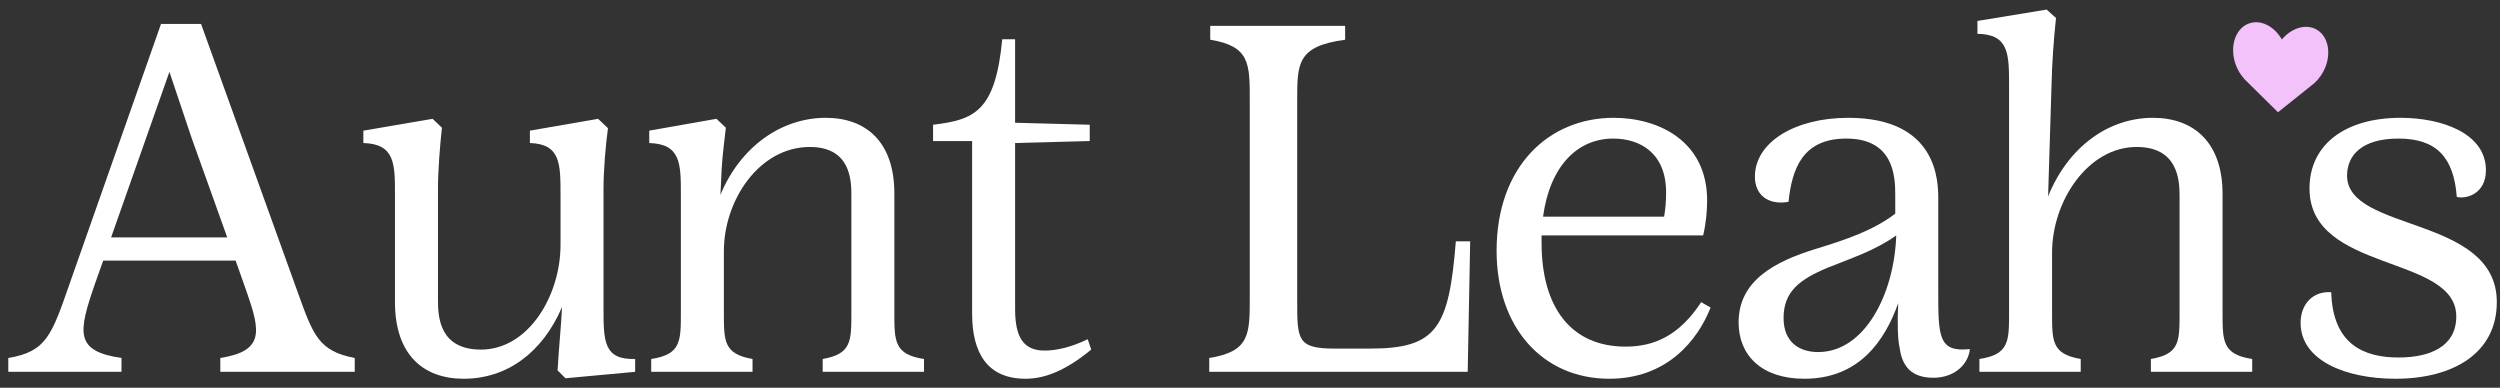
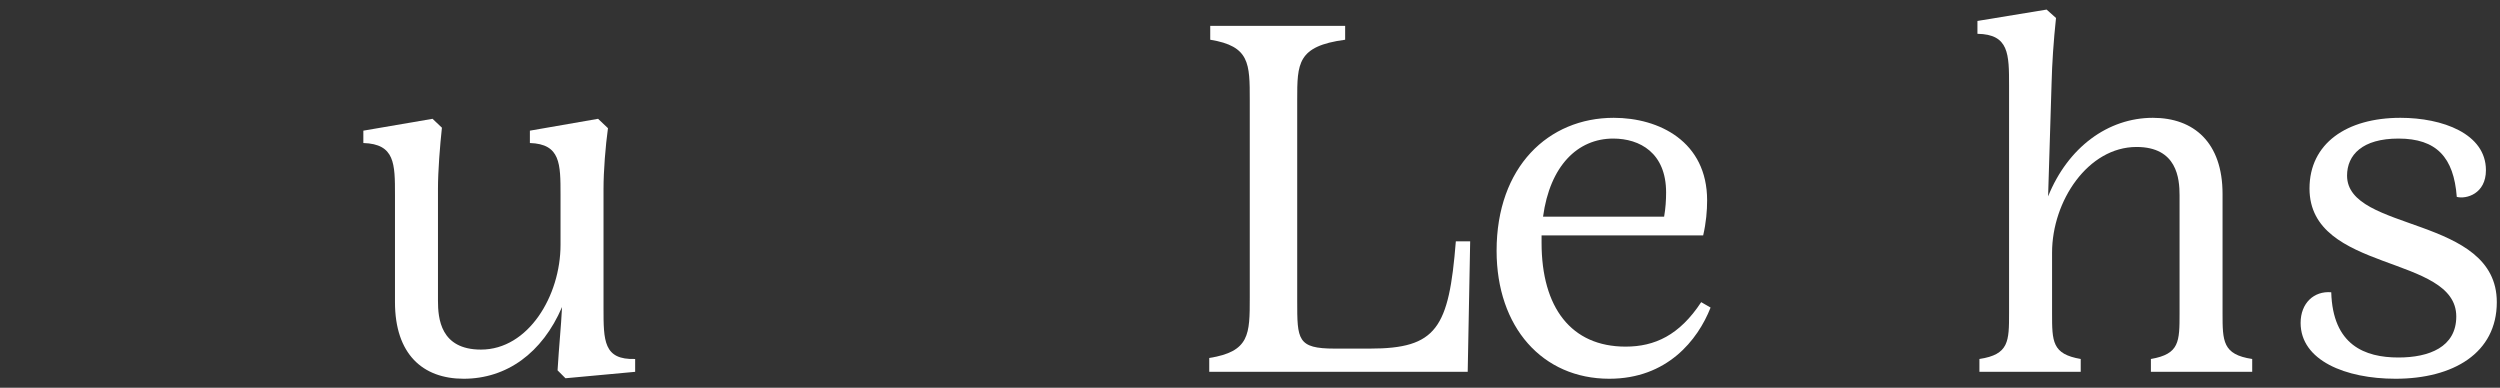
<svg xmlns="http://www.w3.org/2000/svg" width="245" height="38" viewBox="0 0 245 38" fill="none">
  <rect x="0" y="0" width="245" height="38" fill="#333333" stroke="none" />
-   <path d="M19.702 2.344L29.195 28.69C30.696 32.855 31.229 34.405 34.764 35.083V36.439H21.591V35.083C25.901 34.405 25.514 32.468 24.206 28.69L23.093 25.542H10.113L9.338 27.721C7.643 32.613 7.304 34.405 11.905 35.083V36.439H0.814V35.083C4.592 34.453 5.076 32.807 6.868 27.673L15.78 2.344H19.702ZM16.603 7.042L10.888 23.266H22.269L18.782 13.531L16.603 7.042Z" fill="white" />
  <path d="M59.145 18.52V30.191C59.145 33.388 59.145 35.277 62.245 35.18V36.439L55.416 37.069L54.641 36.294C54.786 33.872 54.98 32.08 55.077 30.143V30.095C53.14 34.599 49.653 37.117 45.439 37.117C41.42 37.117 38.708 34.696 38.708 29.61V19.101C38.708 16.05 38.708 14.113 35.608 14.016V12.805L42.388 11.643L43.308 12.514C43.115 14.306 42.921 16.728 42.921 18.52V29.465C42.921 31.209 43.163 34.26 47.134 34.26C51.784 34.26 54.932 28.981 54.932 23.992V19.101C54.932 16.05 54.932 14.113 51.929 14.016V12.805L58.612 11.643L59.581 12.563C59.339 14.306 59.145 16.728 59.145 18.52Z" fill="white" />
-   <path d="M87.647 18.956V30.676C87.647 33.436 87.647 34.744 90.553 35.18V36.439H80.625V35.18C83.434 34.696 83.434 33.436 83.434 30.676V19.101C83.434 17.648 83.337 14.403 79.366 14.403C74.426 14.403 70.939 19.585 70.939 24.622V30.676C70.939 33.436 70.939 34.696 73.748 35.18V36.439H63.819V35.18C66.725 34.744 66.725 33.436 66.725 30.676V19.052C66.725 16.05 66.725 14.113 63.626 14.016V12.805L70.212 11.643L71.132 12.514C70.842 15.13 70.745 15.517 70.648 18.181L70.6 19.101C72.537 14.403 76.557 11.546 80.915 11.546C84.935 11.546 87.647 13.967 87.647 18.956Z" fill="white" />
-   <path d="M106.599 33.242L106.938 34.26C104.468 36.294 102.434 37.117 100.497 37.117C96.768 37.117 95.267 34.599 95.267 30.724V13.822H91.441V12.224C95.46 11.739 97.543 10.965 98.221 3.845H99.48V12.03L106.793 12.224V13.822L99.48 14.016V30.288C99.48 33.146 100.352 34.356 102.386 34.356C103.451 34.356 104.904 34.066 106.599 33.242Z" fill="white" />
  <path d="M143.835 36.439H118.506V35.083C122.477 34.453 122.477 32.758 122.477 29.174V9.802C122.477 6.218 122.477 4.523 118.603 3.894V2.538H131.824V3.894C127.126 4.523 127.126 6.218 127.126 9.802V29.465C127.126 33.291 127.126 34.163 130.807 34.163H134.246C140.784 34.163 141.994 32.177 142.672 23.653H144.077L143.835 36.439Z" fill="white" />
  <path d="M166.717 29.61L167.637 30.143C166.378 33.339 163.375 37.117 157.709 37.117C151.17 37.117 146.666 32.08 146.666 24.573C146.666 16.34 151.752 11.546 158.144 11.546C162.6 11.546 167.298 13.87 167.298 19.634C167.298 20.651 167.201 21.813 166.91 23.072H151.074V23.799C151.074 30.143 153.979 33.969 159.307 33.969C162.164 33.969 164.586 32.855 166.717 29.61ZM158.096 13.58C154.609 13.58 151.897 16.244 151.219 21.232H163.084C163.23 20.409 163.278 19.585 163.278 18.859C163.278 14.984 160.711 13.58 158.096 13.58Z" fill="white" />
-   <path d="M189.949 19.488V28.448C189.949 32.952 189.949 34.55 193.048 34.211C192.903 35.664 191.595 37.02 189.464 37.02C187.333 37.02 186.413 35.906 186.171 34.114C185.977 33.339 185.929 31.644 186.026 29.707C184.718 33.388 182.2 37.117 176.824 37.117C172.659 37.117 170.383 34.841 170.383 31.596C170.383 27.528 173.87 25.639 177.986 24.38C180.989 23.46 183.556 22.588 185.735 20.941V19.052C185.735 17.212 185.541 13.58 180.94 13.58C176.582 13.58 175.613 16.631 175.274 19.779C173.385 20.118 171.981 19.198 171.981 17.309C171.981 13.967 175.855 11.546 181.134 11.546C189.9 11.546 189.949 17.793 189.949 19.488ZM178.18 34.502C182.732 34.502 185.638 28.835 185.832 23.072C183.798 24.525 181.57 25.252 179.149 26.22C176.34 27.383 174.79 28.593 174.79 31.16C174.79 33.582 176.388 34.502 178.18 34.502Z" fill="white" />
  <path d="M217.81 19.004V30.676C217.81 33.436 217.81 34.744 220.716 35.18V36.439H210.788V35.18C213.597 34.696 213.597 33.485 213.597 30.676V19.149C213.597 17.503 213.355 14.403 209.383 14.403C204.637 14.403 201.102 19.682 201.102 24.767V30.676C201.102 33.485 201.102 34.696 203.911 35.18V36.439H193.983V35.18C196.888 34.744 196.888 33.436 196.888 30.676V8.398C196.888 5.298 196.888 3.361 193.789 3.313V2.053L200.569 0.939L201.489 1.763C201.247 4.039 201.102 6.218 201.053 8.204L200.714 19.246C202.652 14.451 206.575 11.546 210.982 11.546C215.001 11.546 217.81 13.967 217.81 19.004Z" fill="white" />
  <path d="M234.758 37.117C229.867 37.117 225.46 35.325 225.46 31.644C225.46 29.707 226.767 28.496 228.462 28.642C228.608 33.824 231.756 35.035 235.049 35.035C238.052 35.035 240.715 34.017 240.715 31.015C240.715 24.913 226.331 26.753 226.331 18.471C226.331 14.064 229.964 11.546 235.243 11.546C239.359 11.546 243.621 13.095 243.621 16.679C243.621 19.004 241.684 19.537 240.764 19.295C240.473 15.42 238.778 13.58 235.049 13.58C231.513 13.58 230.012 15.178 230.012 17.212C230.012 22.782 244.687 21.087 244.687 29.61C244.687 34.599 240.425 37.117 234.758 37.117Z" fill="white" />
-   <path fill-rule="evenodd" clip-rule="evenodd" d="M226.483 8.408C226.948 8.075 227.365 7.607 227.675 7.031C228.547 5.41 228.238 3.549 226.984 2.874C225.934 2.309 224.555 2.755 223.622 3.866C222.88 2.578 221.561 1.891 220.415 2.293C219.071 2.763 218.475 4.553 219.083 6.29C219.274 6.837 219.562 7.313 219.909 7.694L219.891 7.693L223.243 11L226.483 8.408Z" fill="#F3C2FB" />
</svg>